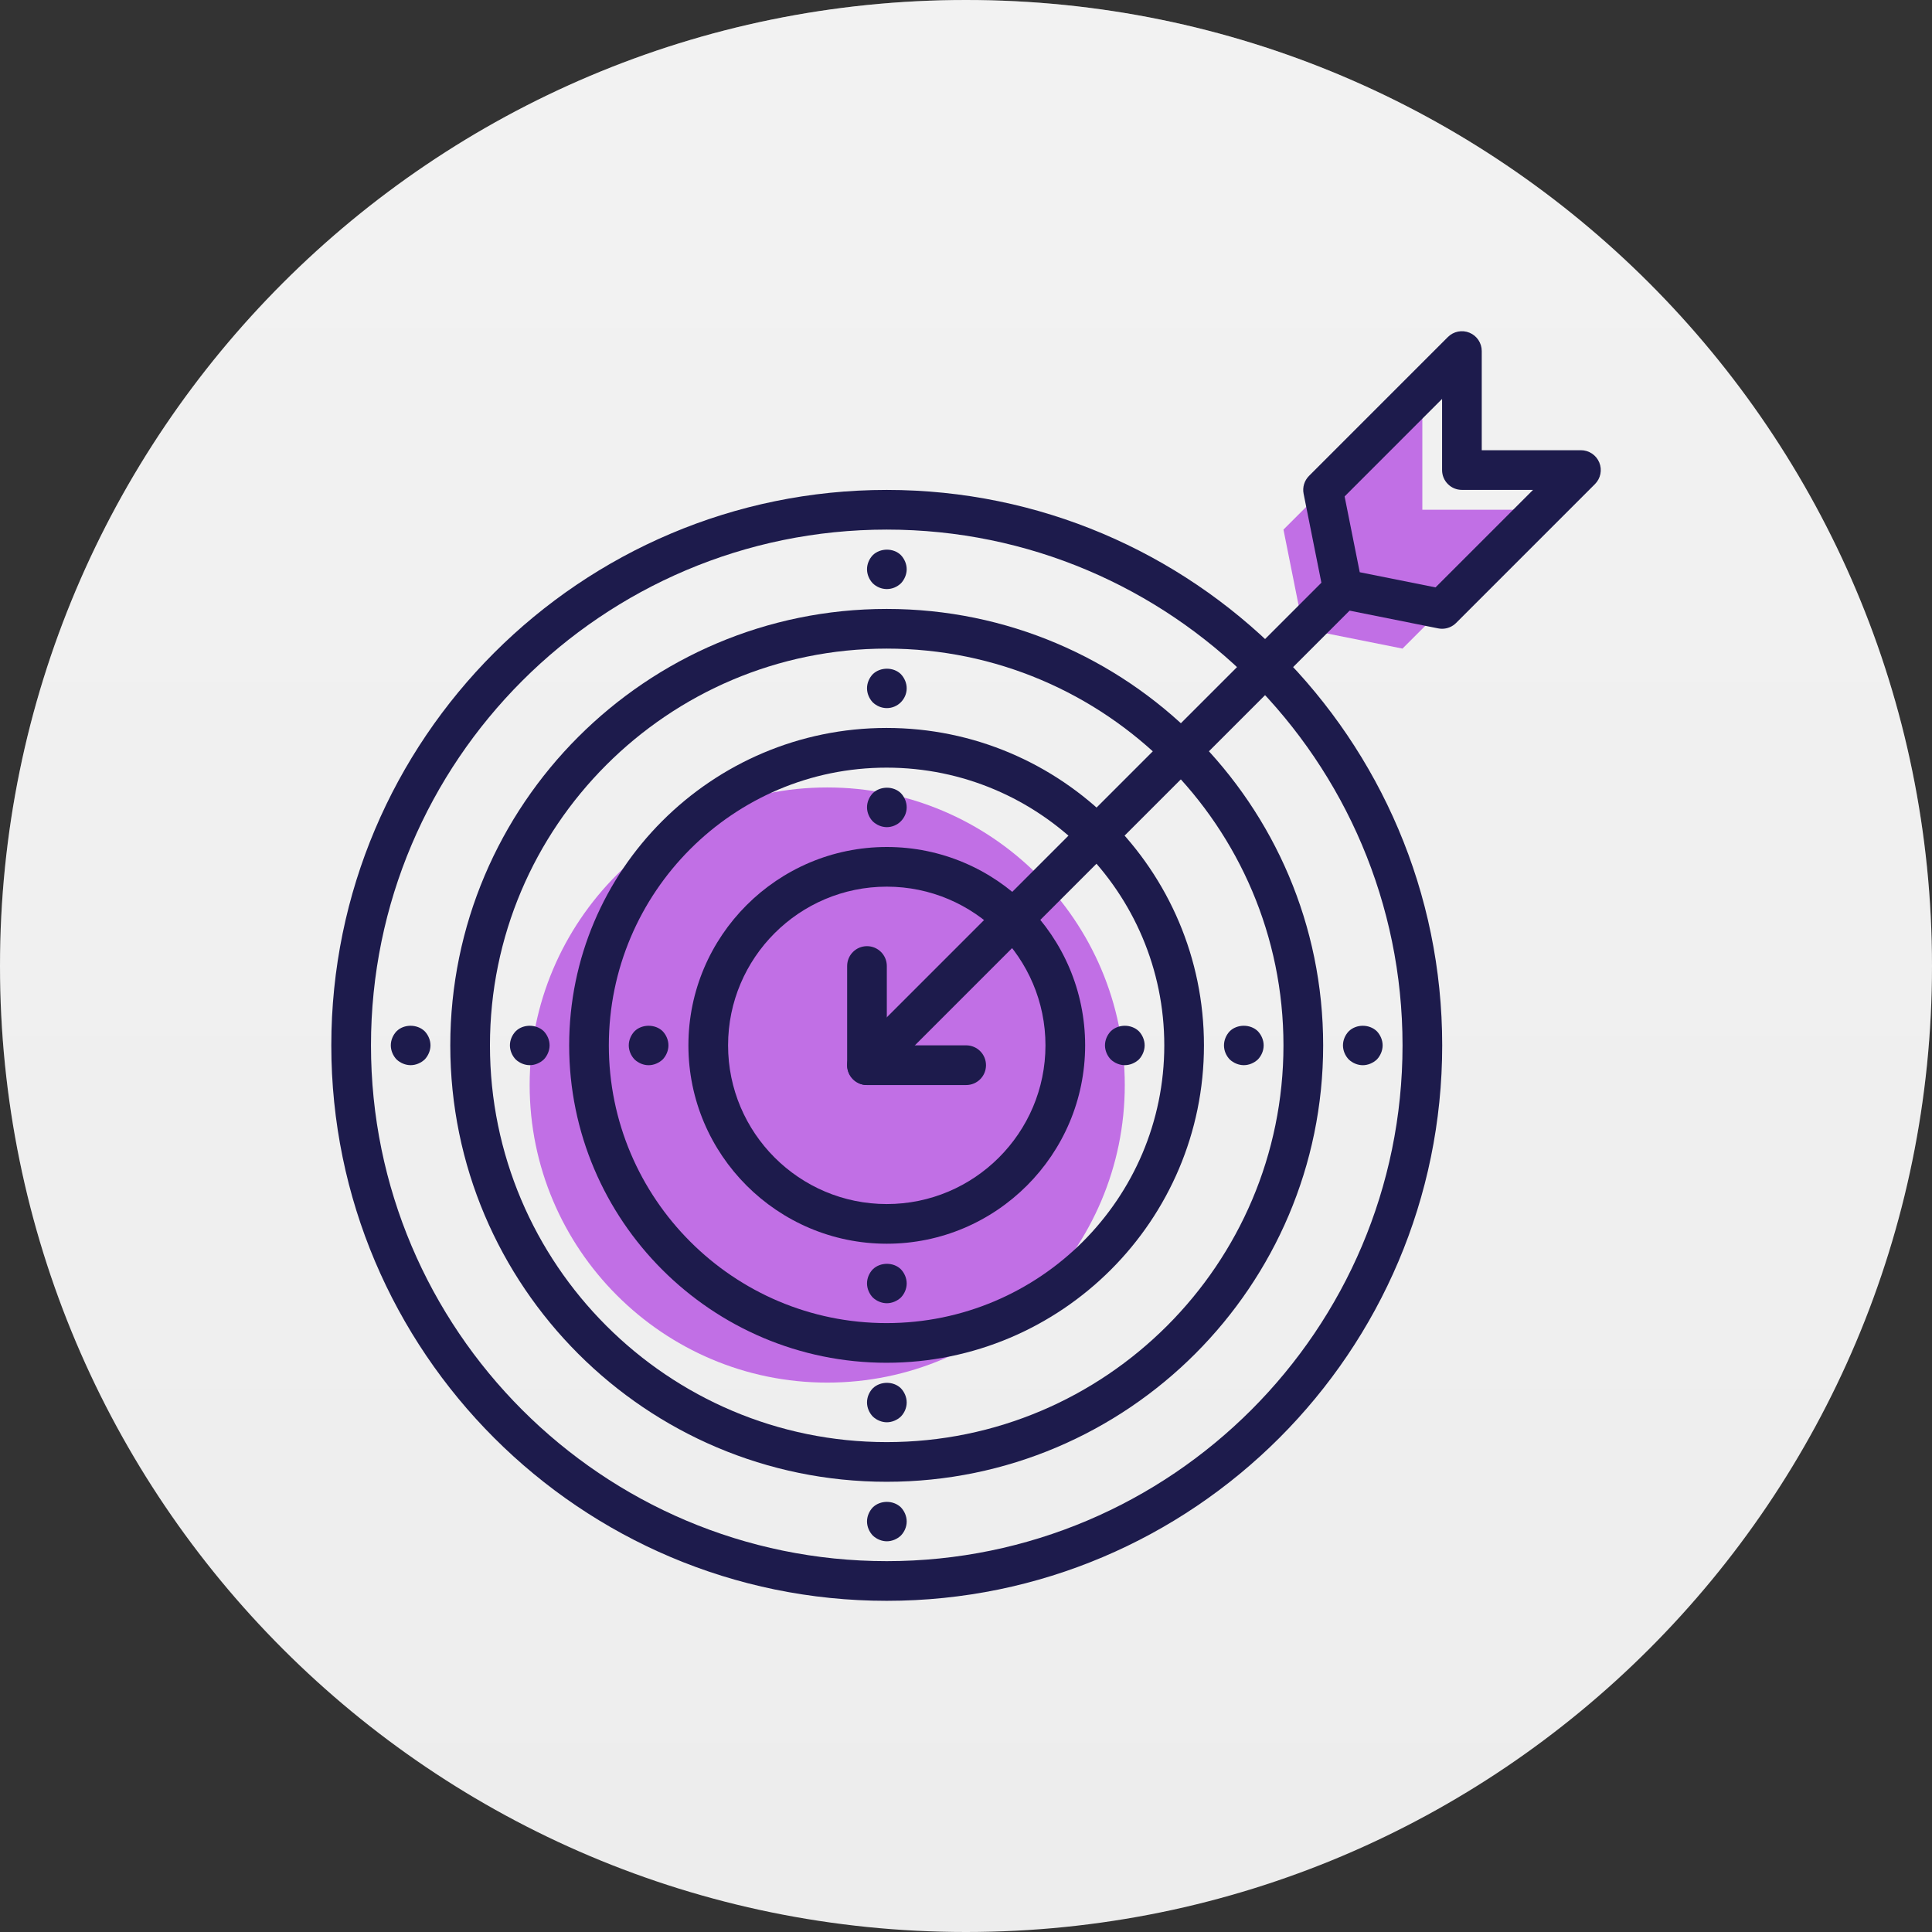
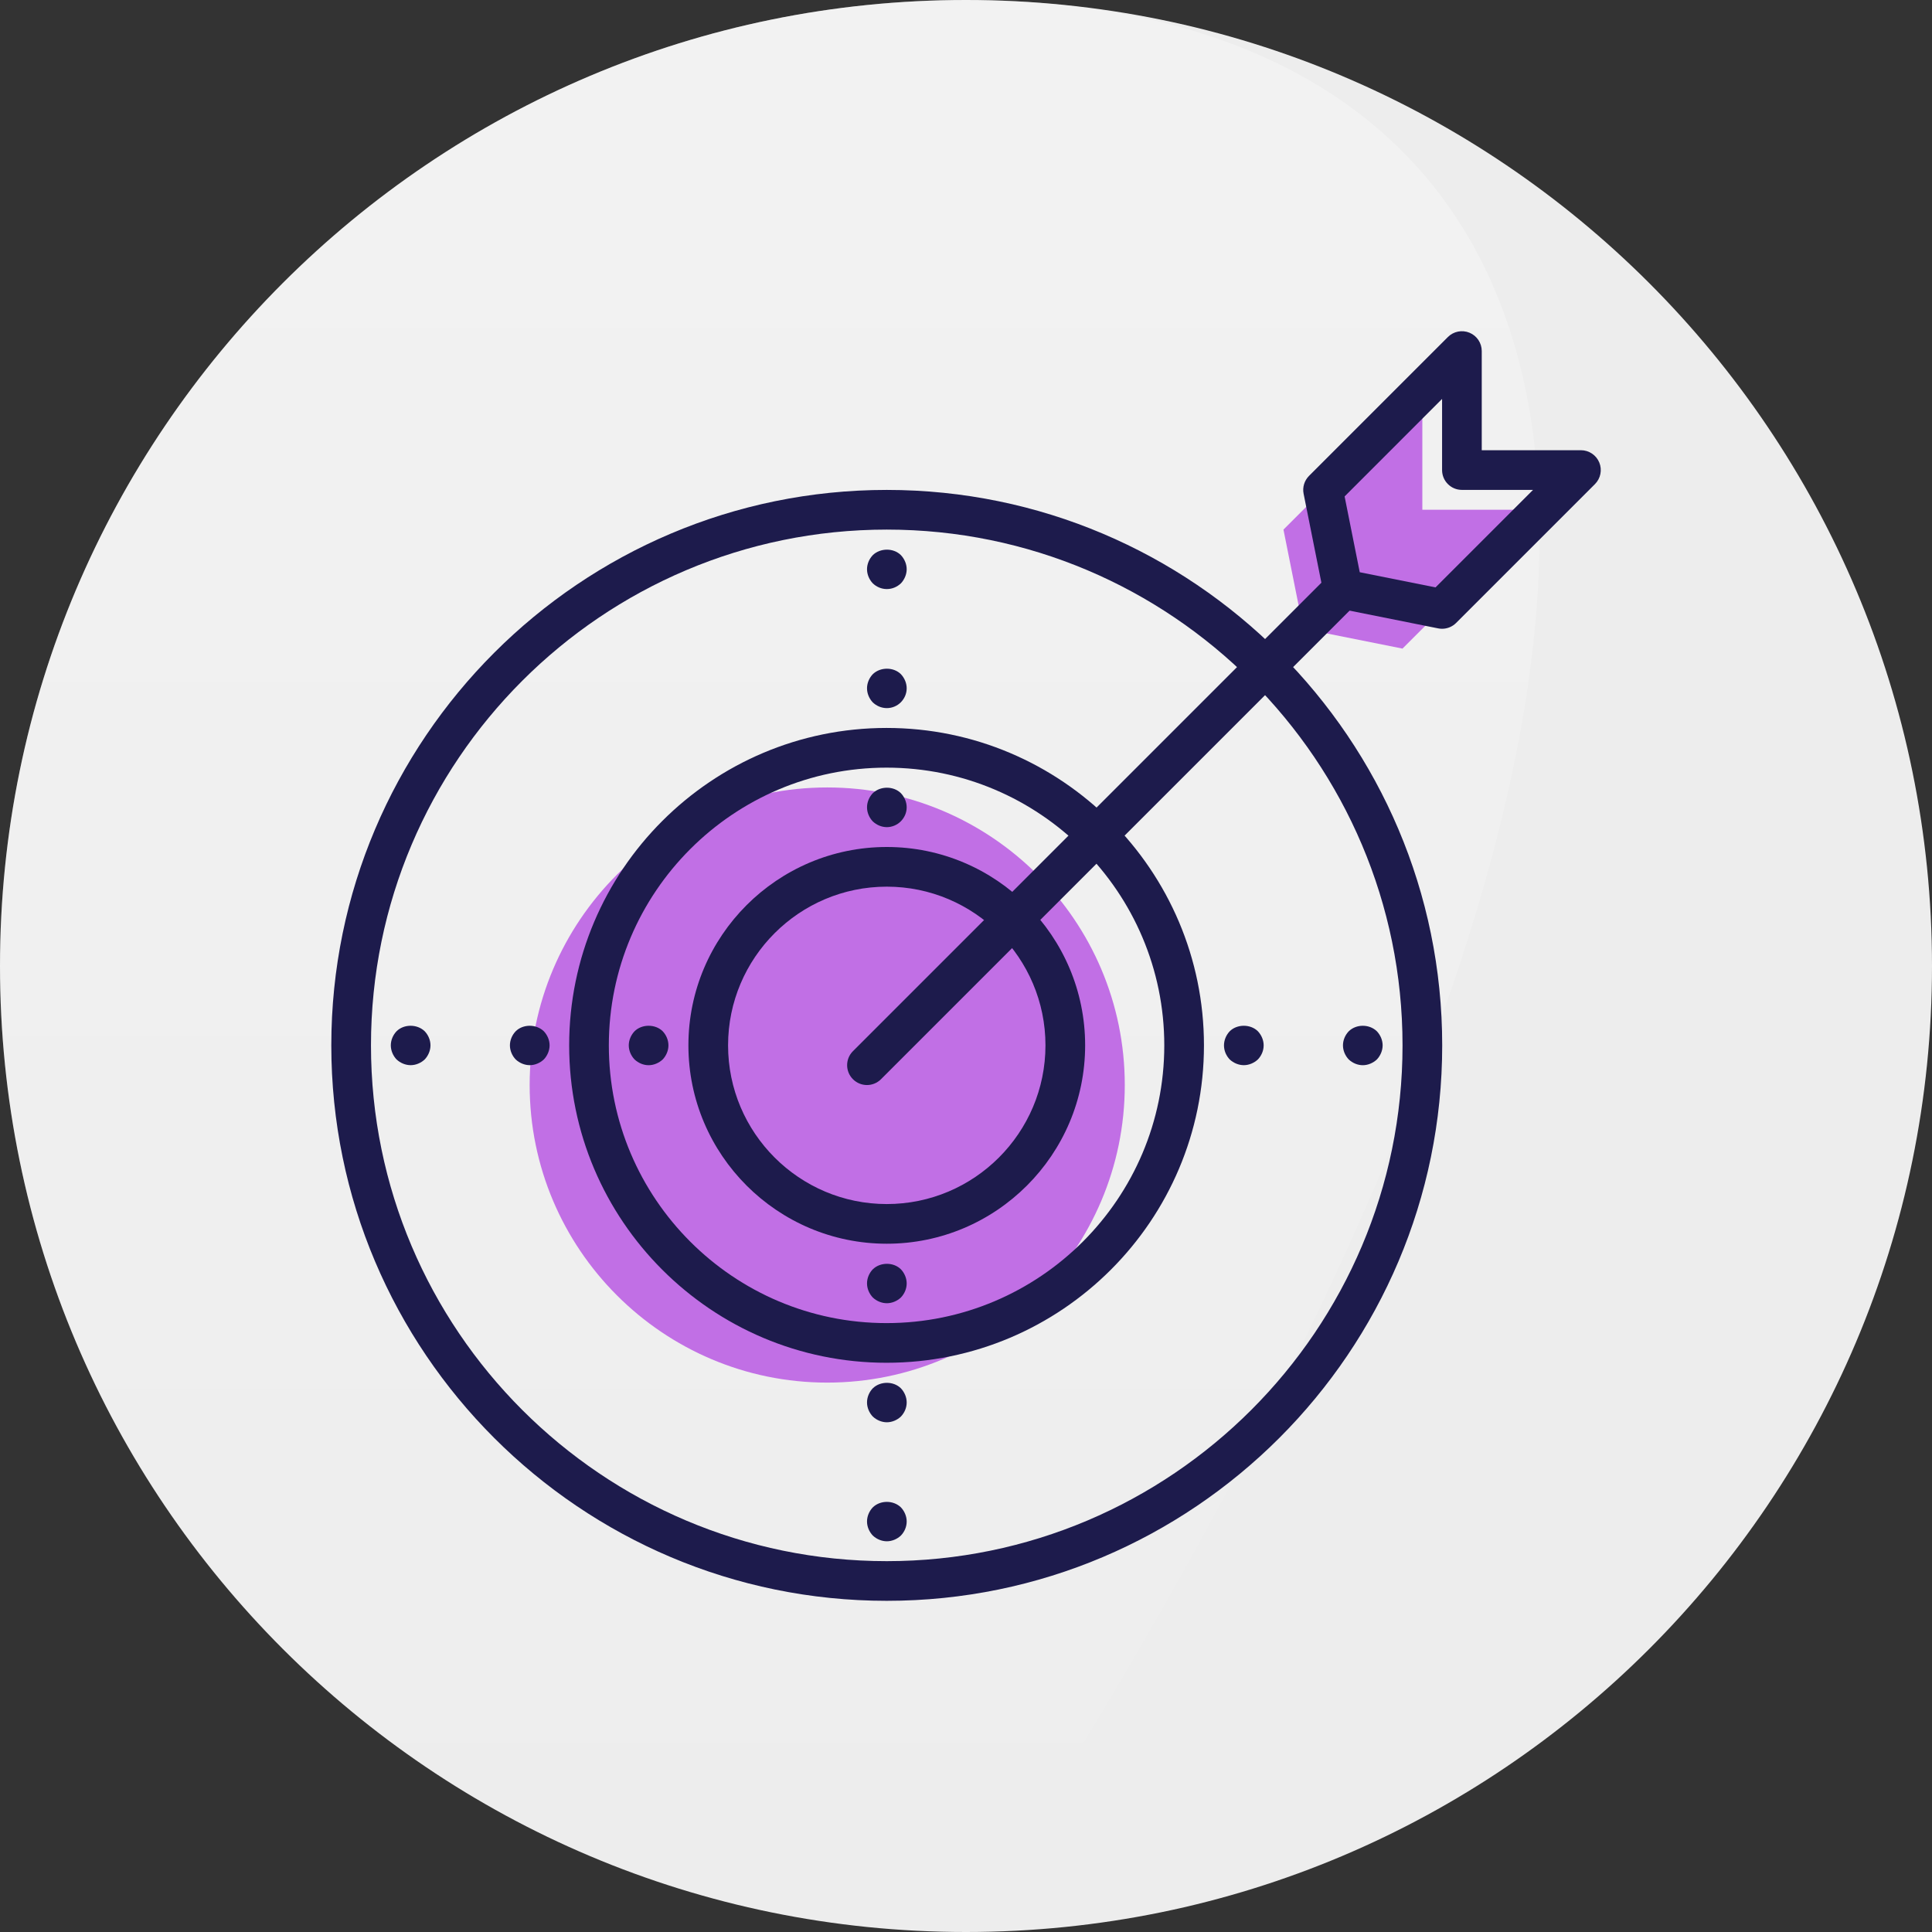
<svg xmlns="http://www.w3.org/2000/svg" width="60" height="60" viewBox="0 0 60 60" fill="none">
  <rect x="0" y="0" width="60" height="60" fill="#333333" stroke="none" />
  <path d="M30 60C46.569 60 60 46.569 60 30C60 13.431 46.569 0 30 0C13.431 0 0 13.431 0 30C0 46.569 13.431 60 30 60Z" fill="#EDEDED" />
-   <path d="M30 60C46.569 60 60 46.569 60 30C60 13.431 46.569 0 30 0C13.431 0 0 13.431 0 30C0 46.569 13.431 60 30 60Z" fill="url(#paint0_linear)" fill-opacity="0.3" />
+   <path d="M30 60C60 13.431 46.569 0 30 0C13.431 0 0 13.431 0 30C0 46.569 13.431 60 30 60Z" fill="url(#paint0_linear)" fill-opacity="0.3" />
  <g clip-path="url(#clip0)">
    <path d="M25.69 42.938C20.594 42.938 16.449 38.792 16.449 33.696C16.449 28.601 20.594 24.455 25.69 24.455C30.786 24.455 34.931 28.601 34.931 33.696C34.931 38.792 30.786 42.938 25.69 42.938Z" fill="#C16FE5" />
    <path d="M39.859 16.447L40.475 19.527L43.556 20.143L47.868 15.831H44.172V12.134L39.859 16.447Z" fill="#C16FE5" />
    <path d="M27.539 49.715C18.027 49.715 10.289 41.976 10.289 32.465C10.289 22.953 18.027 15.215 27.539 15.215C37.051 15.215 44.789 22.953 44.789 32.465C44.789 41.976 37.051 49.715 27.539 49.715ZM27.539 16.447C18.706 16.447 11.521 23.632 11.521 32.465C11.521 41.297 18.706 48.483 27.539 48.483C36.372 48.483 43.557 41.297 43.557 32.465C43.557 23.632 36.372 16.447 27.539 16.447Z" fill="#1D1B4C" />
-     <path d="M27.538 46.018C20.064 46.018 13.984 39.938 13.984 32.465C13.984 24.991 20.064 18.911 27.538 18.911C35.011 18.911 41.092 24.991 41.092 32.465C41.092 39.938 35.011 46.018 27.538 46.018ZM27.538 20.143C20.744 20.143 15.216 25.671 15.216 32.465C15.216 39.258 20.744 44.786 27.538 44.786C34.332 44.786 39.859 39.258 39.859 32.465C39.859 25.671 34.332 20.143 27.538 20.143Z" fill="#1D1B4C" />
    <path d="M27.533 42.322C22.098 42.322 17.676 37.9 17.676 32.465C17.676 27.029 22.098 22.607 27.533 22.607C32.968 22.607 37.39 27.029 37.39 32.465C37.39 37.9 32.968 42.322 27.533 42.322ZM27.533 23.84C22.777 23.84 18.908 27.709 18.908 32.465C18.908 37.221 22.777 41.09 27.533 41.09C32.289 41.09 36.158 37.221 36.158 32.465C36.158 27.709 32.289 23.84 27.533 23.84Z" fill="#1D1B4C" />
    <path d="M27.54 38.625C24.143 38.625 21.379 35.861 21.379 32.464C21.379 29.067 24.143 26.304 27.54 26.304C30.936 26.304 33.7 29.067 33.7 32.464C33.7 35.861 30.936 38.625 27.54 38.625ZM27.54 27.536C24.822 27.536 22.611 29.747 22.611 32.464C22.611 35.182 24.822 37.393 27.54 37.393C30.257 37.393 32.468 35.182 32.468 32.464C32.468 29.747 30.257 27.536 27.54 27.536Z" fill="#1D1B4C" />
    <path d="M26.925 33.697C26.767 33.697 26.609 33.636 26.489 33.516C26.248 33.275 26.248 32.886 26.489 32.645L41.275 17.859C41.516 17.619 41.905 17.619 42.146 17.859C42.387 18.1 42.387 18.49 42.146 18.73L27.36 33.516C27.24 33.636 27.082 33.697 26.925 33.697Z" fill="#1D1B4C" />
    <path d="M44.785 19.527C44.745 19.527 44.704 19.523 44.664 19.515L41.584 18.899C41.34 18.85 41.149 18.66 41.101 18.416L40.485 15.335C40.444 15.133 40.508 14.925 40.653 14.779L44.966 10.466C45.142 10.29 45.407 10.238 45.637 10.333C45.867 10.428 46.017 10.653 46.017 10.902V13.982H49.098C49.347 13.982 49.572 14.133 49.667 14.363C49.762 14.593 49.709 14.858 49.533 15.034L45.221 19.346C45.104 19.463 44.947 19.527 44.785 19.527ZM42.228 17.771L44.582 18.242L47.61 15.214H45.401C45.061 15.214 44.785 14.939 44.785 14.598V12.389L41.758 15.417L42.228 17.771Z" fill="#1D1B4C" />
-     <path d="M30.005 33.697H26.925C26.584 33.697 26.309 33.421 26.309 33.081V30C26.309 29.66 26.584 29.384 26.925 29.384C27.265 29.384 27.541 29.66 27.541 30V32.464H30.005C30.346 32.464 30.621 32.74 30.621 33.081C30.621 33.421 30.346 33.697 30.005 33.697Z" fill="#1D1B4C" />
    <path d="M27.542 18.294C27.375 18.294 27.221 18.227 27.105 18.116C26.993 17.999 26.926 17.838 26.926 17.678C26.926 17.518 26.993 17.358 27.105 17.241C27.338 17.013 27.751 17.013 27.979 17.241C28.09 17.358 28.158 17.518 28.158 17.678C28.158 17.838 28.09 17.999 27.979 18.116C27.862 18.227 27.708 18.294 27.542 18.294Z" fill="#1D1B4C" />
    <path d="M27.542 21.991C27.375 21.991 27.221 21.923 27.105 21.813C26.993 21.696 26.926 21.535 26.926 21.375C26.926 21.215 26.993 21.055 27.105 20.938C27.338 20.71 27.751 20.71 27.979 20.938C28.09 21.055 28.158 21.215 28.158 21.375C28.158 21.542 28.09 21.696 27.973 21.813C27.862 21.923 27.708 21.991 27.542 21.991Z" fill="#1D1B4C" />
    <path d="M27.542 25.688C27.382 25.688 27.221 25.62 27.105 25.509C26.993 25.392 26.926 25.232 26.926 25.072C26.926 24.911 26.993 24.751 27.105 24.634C27.338 24.406 27.751 24.406 27.979 24.634C28.09 24.751 28.158 24.911 28.158 25.072C28.158 25.238 28.09 25.392 27.973 25.509C27.862 25.62 27.702 25.688 27.542 25.688Z" fill="#1D1B4C" />
    <path d="M27.542 40.473C27.382 40.473 27.221 40.405 27.105 40.295C26.993 40.178 26.926 40.017 26.926 39.857C26.926 39.697 26.993 39.537 27.105 39.42C27.338 39.192 27.751 39.192 27.979 39.42C28.09 39.537 28.158 39.697 28.158 39.857C28.158 40.023 28.09 40.178 27.979 40.295C27.862 40.405 27.702 40.473 27.542 40.473Z" fill="#1D1B4C" />
    <path d="M27.542 44.17C27.382 44.17 27.221 44.102 27.105 43.991C26.993 43.874 26.926 43.714 26.926 43.554C26.926 43.393 26.993 43.233 27.105 43.116C27.338 42.888 27.751 42.888 27.979 43.116C28.09 43.233 28.158 43.393 28.158 43.554C28.158 43.72 28.09 43.874 27.979 43.991C27.862 44.102 27.702 44.17 27.542 44.17Z" fill="#1D1B4C" />
    <path d="M27.542 47.866C27.382 47.866 27.221 47.798 27.105 47.687C26.993 47.57 26.926 47.41 26.926 47.25C26.926 47.09 26.993 46.93 27.105 46.813C27.338 46.585 27.745 46.585 27.979 46.813C28.09 46.93 28.158 47.09 28.158 47.25C28.158 47.416 28.09 47.57 27.979 47.687C27.862 47.798 27.702 47.866 27.542 47.866Z" fill="#1D1B4C" />
    <path d="M12.753 33.08C12.593 33.08 12.432 33.012 12.315 32.902C12.204 32.785 12.137 32.624 12.137 32.464C12.137 32.304 12.204 32.144 12.315 32.027C12.543 31.799 12.956 31.799 13.19 32.027C13.301 32.144 13.369 32.304 13.369 32.464C13.369 32.624 13.301 32.785 13.19 32.902C13.073 33.012 12.913 33.08 12.753 33.08Z" fill="#1D1B4C" />
    <path d="M16.452 33.08C16.292 33.08 16.131 33.012 16.015 32.902C15.903 32.785 15.836 32.624 15.836 32.464C15.836 32.304 15.903 32.144 16.015 32.027C16.243 31.799 16.655 31.799 16.889 32.027C17 32.144 17.068 32.304 17.068 32.464C17.068 32.624 17 32.785 16.889 32.902C16.772 33.012 16.612 33.08 16.452 33.08Z" fill="#1D1B4C" />
    <path d="M20.143 33.081C19.983 33.081 19.823 33.013 19.706 32.902C19.595 32.785 19.527 32.625 19.527 32.465C19.527 32.304 19.595 32.144 19.706 32.027C19.934 31.799 20.353 31.799 20.581 32.027C20.692 32.144 20.759 32.304 20.759 32.465C20.759 32.625 20.692 32.785 20.581 32.902C20.463 33.013 20.303 33.081 20.143 33.081Z" fill="#1D1B4C" />
-     <path d="M34.932 33.08C34.772 33.08 34.612 33.012 34.495 32.902C34.384 32.785 34.316 32.624 34.316 32.464C34.316 32.304 34.384 32.144 34.495 32.027C34.729 31.799 35.136 31.799 35.37 32.027C35.481 32.144 35.548 32.304 35.548 32.464C35.548 32.624 35.481 32.785 35.37 32.902C35.252 33.012 35.093 33.08 34.932 33.08Z" fill="#1D1B4C" />
    <path d="M38.628 33.08C38.468 33.08 38.307 33.012 38.19 32.902C38.079 32.785 38.012 32.631 38.012 32.464C38.012 32.304 38.079 32.144 38.19 32.027C38.418 31.799 38.837 31.799 39.065 32.027C39.176 32.144 39.244 32.304 39.244 32.464C39.244 32.631 39.176 32.785 39.065 32.902C38.948 33.012 38.788 33.08 38.628 33.08Z" fill="#1D1B4C" />
    <path d="M42.323 33.081C42.163 33.081 42.002 33.013 41.886 32.902C41.774 32.785 41.707 32.625 41.707 32.465C41.707 32.304 41.774 32.145 41.886 32.028C42.12 31.799 42.526 31.799 42.761 32.028C42.871 32.145 42.939 32.304 42.939 32.465C42.939 32.625 42.871 32.785 42.761 32.902C42.643 33.013 42.483 33.081 42.323 33.081Z" fill="#1D1B4C" />
  </g>
  <defs>
    <linearGradient id="paint0_linear" x1="30" y1="0" x2="30" y2="60" gradientUnits="userSpaceOnUse">
      <stop stop-color="white" />
      <stop offset="1" stop-color="white" stop-opacity="0" />
    </linearGradient>
    <clipPath id="clip0">
      <rect width="39.429" height="39.429" fill="white" transform="translate(10.285 10.286)" />
    </clipPath>
  </defs>
</svg>